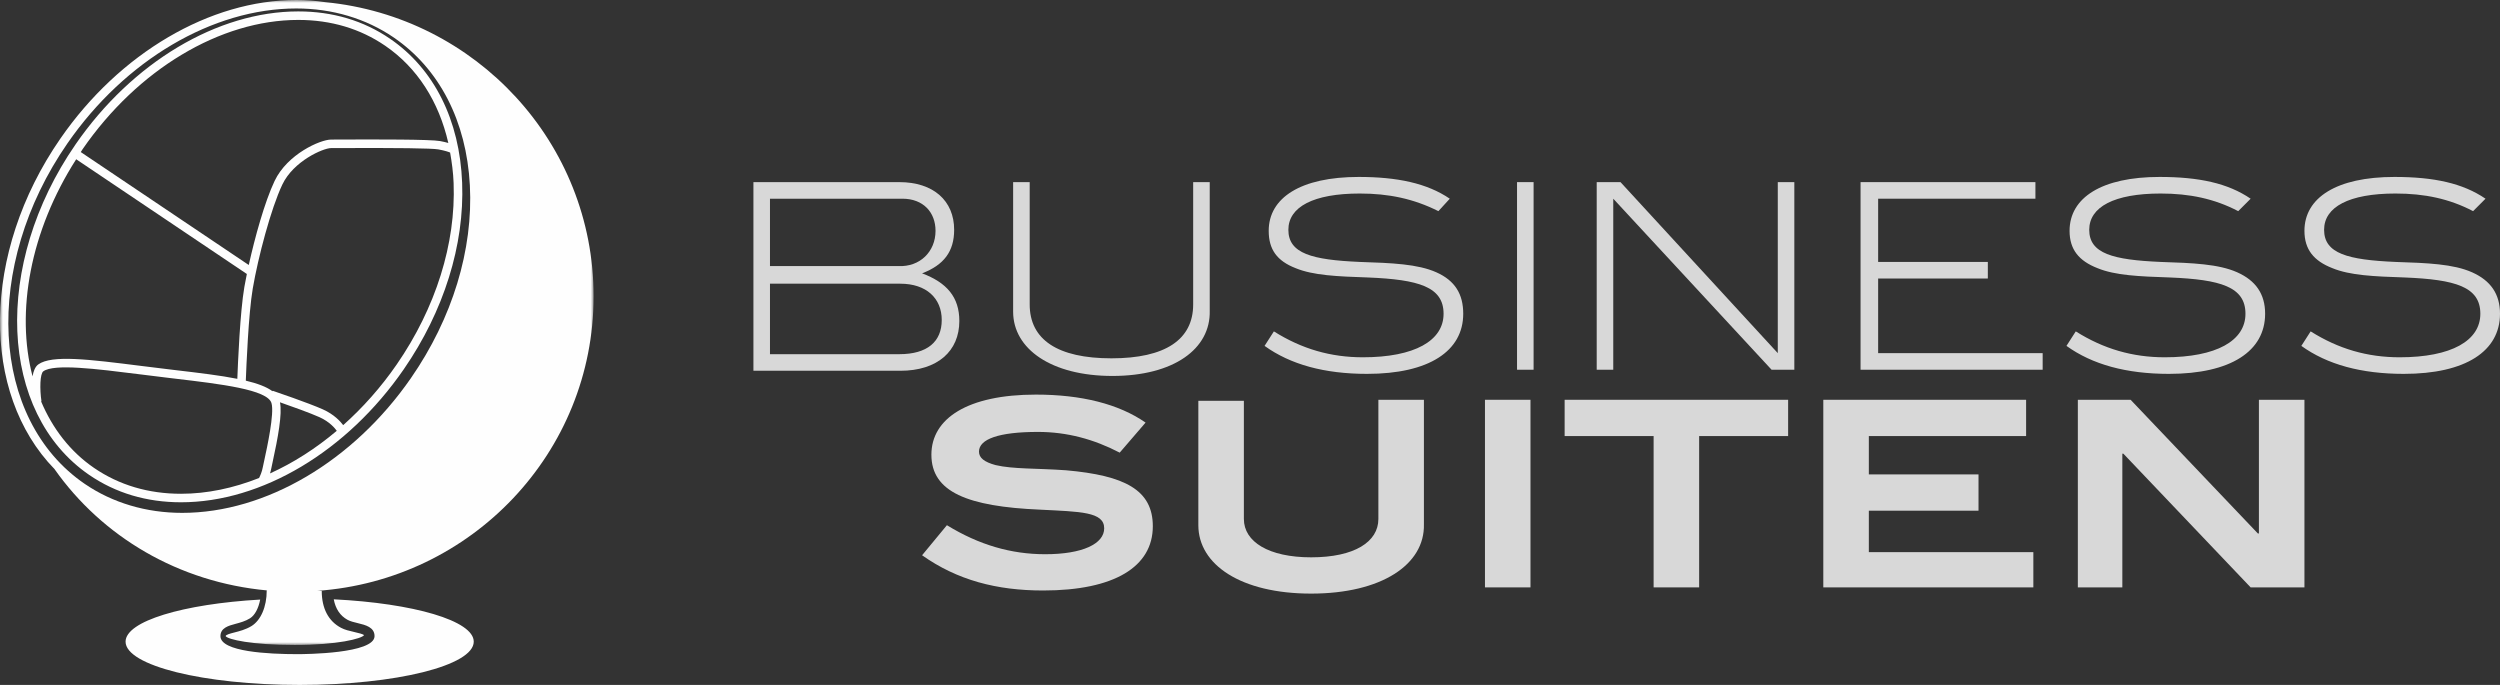
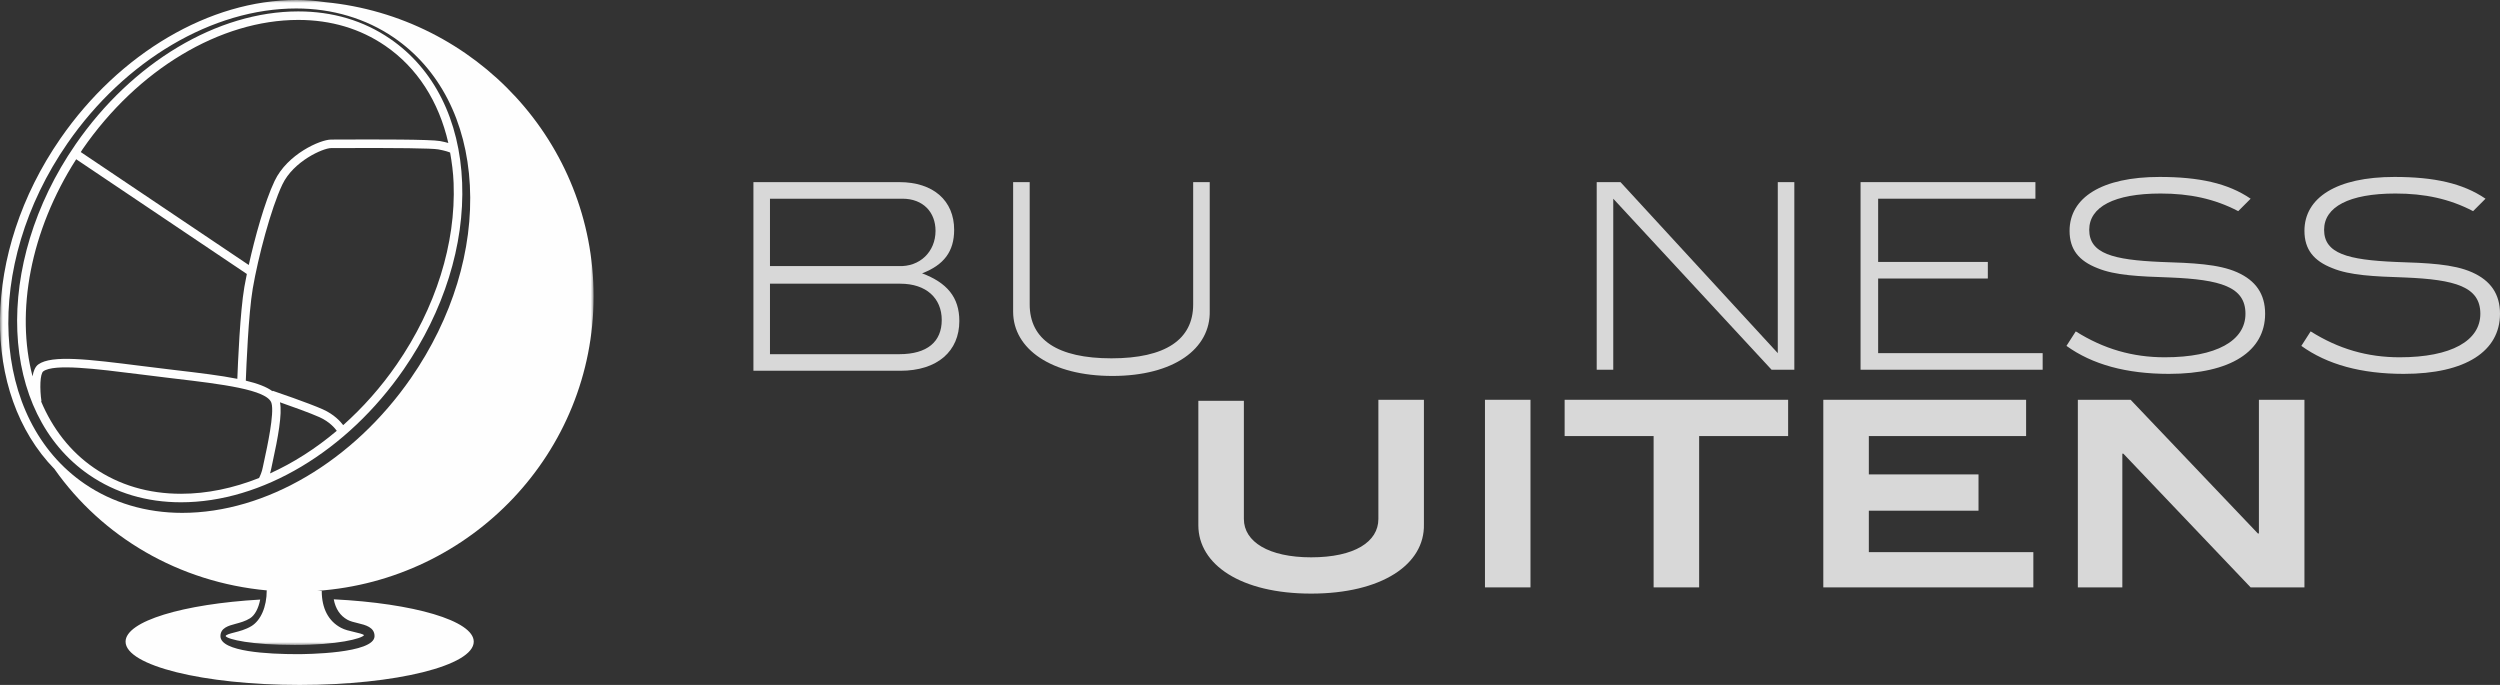
<svg xmlns="http://www.w3.org/2000/svg" xmlns:xlink="http://www.w3.org/1999/xlink" width="438px" height="120px" viewBox="0 0 438 120" version="1.1">
  <rect x="0" y="0" width="438" height="120" fill="#333333" stroke="none" />
  <title>Group 7</title>
  <defs>
    <polygon id="path-1" points="0 0 104 0 104 113 0 113" />
  </defs>
  <g id="Page-1" stroke="none" stroke-width="1" fill="none" fill-rule="evenodd">
    <g id="31" transform="translate(-143, -8476)">
      <g id="Group-7" transform="translate(143, 8476)">
        <g id="Group-8-Copy-3">
          <g id="Group-3">
            <mask id="mask-2" fill="white">
              <use xlink:href="#path-1" />
            </mask>
            <g id="Clip-2" />
            <path d="M11.82,25.111 C21.906,10.538 37.266,1.484 51.91,1.484 C58.21,1.484 64.109,3.241 68.973,6.562 C76.984,12.032 81.723,21.228 82.321,32.458 C82.92,43.758 79.26,55.753 72.009,66.223 C61.925,80.799 46.565,89.855 31.916,89.855 C25.618,89.855 19.718,88.101 14.853,84.78 C-1.742,73.438 -3.103,46.672 11.82,25.111 M56.981,0.38 C55.325,0.13 53.633,0 51.91,0 C36.781,0 20.947,9.298 10.587,24.269 C-3.337,44.385 -3.362,68.93 9.541,82.174 C17.897,94.036 31.283,102.025 46.864,103.449 L46.731,103.449 C46.731,106.295 45.7,108.692 44.04,109.699 C43.039,110.304 41.945,110.584 41.067,110.808 C40.347,110.993 39.532,111.203 39.532,111.453 C39.91,112.025 44.035,113 51.631,113 C59.234,113 63.349,111.873 63.767,111.298 C63.734,111.113 62.75,110.883 61.956,110.701 C61.201,110.529 60.424,110.349 59.76,109.999 C57.544,108.834 56.369,106.598 56.369,103.534 L57.119,103.534 L55.534,103.522 C82.611,101.645 104,79.29 104,51.915 C104,25.021 83.373,2.931 56.981,0.38" id="Fill-1" fill="#FEFEFE" mask="url(#mask-2)" />
          </g>
          <path d="M7.589,65.054 C9.472,63.694 16.742,64.604 24.438,65.573 C26.037,65.776 27.691,65.984 29.375,66.182 L30.665,66.337 C38.632,67.279 46.872,68.251 47.564,70.621 C48.097,72.435 46.787,78.42 46.297,80.67 C46.181,81.198 46.093,81.602 46.05,81.83 C45.889,82.711 45.555,83.423 45.387,83.746 C40.876,85.535 36.253,86.509 31.716,86.509 C25.994,86.509 20.865,84.984 16.473,81.977 C12.263,79.089 9.191,75.045 7.194,70.313 L7.265,70.303 C6.943,68.163 6.998,65.483 7.589,65.054 M5.701,65.934 C2.76,54.653 5.266,40.523 13.349,27.902 L43.247,48.001 C43.076,48.833 42.925,49.615 42.81,50.289 C42.058,54.67 41.681,63.659 41.58,66.37 C38.589,65.773 34.898,65.335 30.841,64.857 L29.551,64.701 C27.872,64.503 26.223,64.295 24.624,64.095 C15.599,62.96 9.07,62.141 6.709,63.847 C6.149,64.253 5.855,65.039 5.701,65.934 M14.467,26.146 C24.108,12.171 38.589,3.491 52.255,3.491 C57.979,3.491 63.105,5.016 67.497,8.023 C73.098,11.861 76.886,17.781 78.546,25.051 C78.161,24.943 77.708,24.828 77.093,24.713 C75.466,24.409 66.091,24.417 59.186,24.449 L58.004,24.454 C56.129,24.454 50.336,26.997 48.107,31.71 C46.369,35.375 44.652,41.61 43.584,46.428 L14.151,26.642 C14.261,26.479 14.354,26.308 14.467,26.146 M79.473,32.08 C79.883,42.66 76.343,53.946 69.505,63.852 C66.738,67.865 63.56,71.425 60.128,74.484 C59.656,73.853 58.542,72.605 56.566,71.721 C54.072,70.604 48.034,68.549 47.777,68.464 L47.747,68.549 C46.704,67.77 45.095,67.176 43.066,66.69 C43.149,64.393 43.534,54.921 44.285,50.539 C45.223,45.06 47.468,36.547 49.459,32.346 C51.415,28.215 56.631,25.945 58.004,25.945 L59.191,25.94 C69.767,25.898 75.702,25.97 76.819,26.178 C78.023,26.404 78.608,26.619 78.86,26.729 C79.167,28.455 79.403,30.224 79.473,32.08 M47.307,82.944 C47.388,82.679 47.466,82.403 47.521,82.1 C47.561,81.882 47.647,81.491 47.757,80.988 C48.692,76.706 49.479,72.513 49.049,70.481 C51.076,71.19 54.336,72.355 55.953,73.081 C57.78,73.9 58.718,75.075 59.002,75.479 C55.329,78.58 51.38,81.101 47.307,82.944 M15.626,83.205 C20.272,86.389 25.685,88 31.716,88 C45.869,88 60.82,79.071 70.74,64.699 C77.759,54.527 81.391,42.923 80.967,32.023 C80.542,21.04 76.059,12.081 68.346,6.795 C63.701,3.613 58.288,2 52.255,2 C38.104,2 23.151,10.929 13.236,25.301 C-1.298,46.36 -0.224,72.335 15.626,83.205" id="Fill-4" fill="#FEFEFE" />
          <path d="M58.472,105 C58.789,106.674 59.593,107.879 60.887,108.591 C61.376,108.858 62.053,109.024 62.707,109.179 C64.014,109.493 65.637,109.887 65.62,111.467 C65.575,114.52 53.494,114.608 52.118,114.608 C47.078,114.608 38.621,114.198 38.621,111.457 C38.624,110.009 40.022,109.63 41.259,109.299 C42.075,109.081 43.002,108.832 43.806,108.324 C44.665,107.783 45.292,106.565 45.584,105.044 C32.075,105.821 22,108.827 22,112.418 C22,116.606 35.654,120 52.5,120 C69.343,120 83,116.606 83,112.418 C83,108.742 72.448,105.692 58.472,105" id="Fill-6" fill="#FEFEFE" />
        </g>
        <g id="Group-Copy" transform="translate(132, 31)" fill="#D8D8D8" fill-rule="nonzero">
          <path d="M36.075,25.241 C36.075,30.507 32.268,33.958 25.742,33.958 L0,33.958 L0,0.908 L25.56,0.908 C31.543,0.908 35.168,4.177 35.168,9.261 C35.168,13.075 33.355,15.435 29.549,16.888 C33.899,18.522 36.075,21.065 36.075,25.241 Z M31.905,9.443 C31.905,6.174 29.73,3.813 26.104,3.813 L2.9,3.813 L2.9,15.617 L25.379,15.617 C29.186,15.799 31.905,13.075 31.905,9.443 Z M32.993,25.06 C32.993,21.246 30.274,18.704 25.742,18.704 L2.9,18.704 L2.9,31.052 L25.56,31.052 C30.455,31.052 32.993,28.873 32.993,25.06 Z" id="Shape" />
          <path d="M62.904,34.866 C52.209,34.866 45.501,30.144 45.501,23.607 L45.501,0.908 L48.402,0.908 L48.402,22.336 C48.402,28.51 53.296,31.779 62.723,31.779 C72.149,31.779 77.044,28.51 77.044,22.336 L77.044,0.908 L79.944,0.908 L79.944,23.425 C80.126,30.144 73.6,34.866 62.904,34.866 Z" id="Path" />
-           <path d="M106.23,2.905 C98.072,2.905 93.722,5.266 93.722,9.261 C93.722,13.438 97.891,14.527 106.23,14.891 C111.85,15.072 116.382,15.254 119.645,16.706 C122.908,18.159 124.358,20.52 124.358,23.97 C124.358,30.507 118.376,34.502 107.499,34.502 C100.066,34.502 94.084,32.868 89.552,29.6 L91.184,27.057 C96.078,30.144 101.154,31.597 106.774,31.597 C115.838,31.597 120.914,28.692 120.914,23.97 C120.914,19.249 116.563,17.978 107.68,17.614 C102.242,17.433 98.072,17.251 94.991,15.98 C91.727,14.709 90.277,12.711 90.277,9.443 C90.277,3.632 95.897,0 106.049,0 C112.756,0 118.013,1.09 122.001,3.813 L120.007,5.993 C115.656,3.813 111.306,2.905 106.23,2.905 Z" id="Path" />
-           <polygon id="Path" points="133.784 33.776 133.784 0.908 136.685 0.908 136.685 33.776" />
          <polygon id="Path" points="178.379 33.776 150.643 3.813 150.643 33.776 147.743 33.776 147.743 0.908 151.912 0.908 179.467 30.871 179.467 0.908 182.367 0.908 182.367 33.776" />
          <polygon id="Path" points="193.969 33.776 193.969 0.908 224.605 0.908 224.605 3.813 197.051 3.813 197.051 14.891 216.267 14.891 216.267 17.796 197.051 17.796 197.051 30.871 225.874 30.871 225.874 33.776" />
          <path d="M246.54,2.905 C238.383,2.905 234.032,5.266 234.032,9.261 C234.032,13.438 238.201,14.527 246.54,14.891 C252.16,15.072 256.692,15.254 259.955,16.706 C263.218,18.159 264.85,20.52 264.85,23.97 C264.85,30.507 258.867,34.502 247.991,34.502 C240.558,34.502 234.576,32.868 230.044,29.6 L231.675,27.057 C236.57,30.144 241.646,31.597 247.265,31.597 C256.329,31.597 261.405,28.692 261.405,23.97 C261.405,19.249 257.055,17.978 248.172,17.614 C242.733,17.433 238.564,17.251 235.482,15.98 C232.219,14.709 230.588,12.711 230.588,9.443 C230.588,3.632 236.207,0 246.359,0 C253.248,0 258.323,1.09 262.312,3.813 L260.136,5.993 C255.967,3.813 251.616,2.905 246.54,2.905 Z" id="Path" />
          <path d="M287.691,2.905 C279.533,2.905 275.182,5.266 275.182,9.261 C275.182,13.438 279.352,14.527 287.691,14.891 C293.31,15.072 297.842,15.254 301.105,16.706 C304.368,18.159 306,20.52 306,23.97 C306,30.507 300.018,34.502 289.141,34.502 C281.709,34.502 275.726,32.868 271.194,29.6 L272.826,27.057 C277.72,30.144 282.796,31.597 288.416,31.597 C297.48,31.597 302.556,28.692 302.556,23.97 C302.556,19.249 298.205,17.978 289.322,17.614 C283.884,17.433 279.714,17.251 276.633,15.98 C273.37,14.709 271.738,12.711 271.738,9.443 C271.738,3.632 277.358,0 287.509,0 C294.398,0 299.474,1.09 303.462,3.813 L301.287,5.993 C297.117,3.813 292.767,2.905 287.691,2.905 Z" id="Path" />
-           <path d="M49.852,44.672 C42.963,44.672 39.519,45.943 39.519,48.122 C39.519,49.211 40.425,49.938 42.419,50.483 C45.501,51.209 49.671,51.027 54.746,51.391 C65.079,52.299 69.974,54.841 69.974,61.197 C69.974,68.279 63.267,72.455 50.758,72.455 C42.601,72.455 35.712,70.639 29.549,66.281 L33.899,61.015 C39.519,64.465 45.139,66.1 51.121,66.1 C57.647,66.1 61.454,64.284 61.454,61.56 C61.454,58.654 57.284,58.654 50.214,58.291 C37.525,57.746 31.18,55.204 31.18,48.667 C31.18,42.311 37.525,38.134 49.489,38.134 C57.466,38.134 63.992,39.769 68.705,43.037 L64.173,48.303 C59.641,45.943 54.928,44.672 49.852,44.672 Z" id="Path" />
          <path d="M97.71,73 C85.383,73 77.95,67.915 77.95,61.015 L77.95,39.224 L85.927,39.224 L85.927,59.925 C85.927,63.92 90.277,66.644 97.71,66.644 C105.323,66.644 109.493,63.92 109.493,59.925 L109.493,39.042 L117.469,39.042 L117.469,60.833 C117.65,67.915 110.037,73 97.71,73 Z" id="Path" />
          <polygon id="Path" points="128.165 71.91 128.165 39.042 136.141 39.042 136.141 71.91" />
          <polygon id="Path" points="165.69 45.398 165.69 71.91 157.713 71.91 157.713 45.398 142.123 45.398 142.123 39.042 181.28 39.042 181.28 45.398" />
          <polygon id="Path" points="187.443 71.91 187.443 39.042 222.974 39.042 222.974 45.398 195.419 45.398 195.419 52.117 214.635 52.117 214.635 58.473 195.419 58.473 195.419 65.736 224.243 65.736 224.243 71.91" />
          <polygon id="Path" points="262.312 71.91 240.014 48.485 239.833 48.485 239.833 71.91 232.038 71.91 232.038 39.042 241.283 39.042 263.581 62.468 263.762 62.468 263.762 39.042 271.738 39.042 271.738 71.91" />
        </g>
      </g>
    </g>
  </g>
</svg>